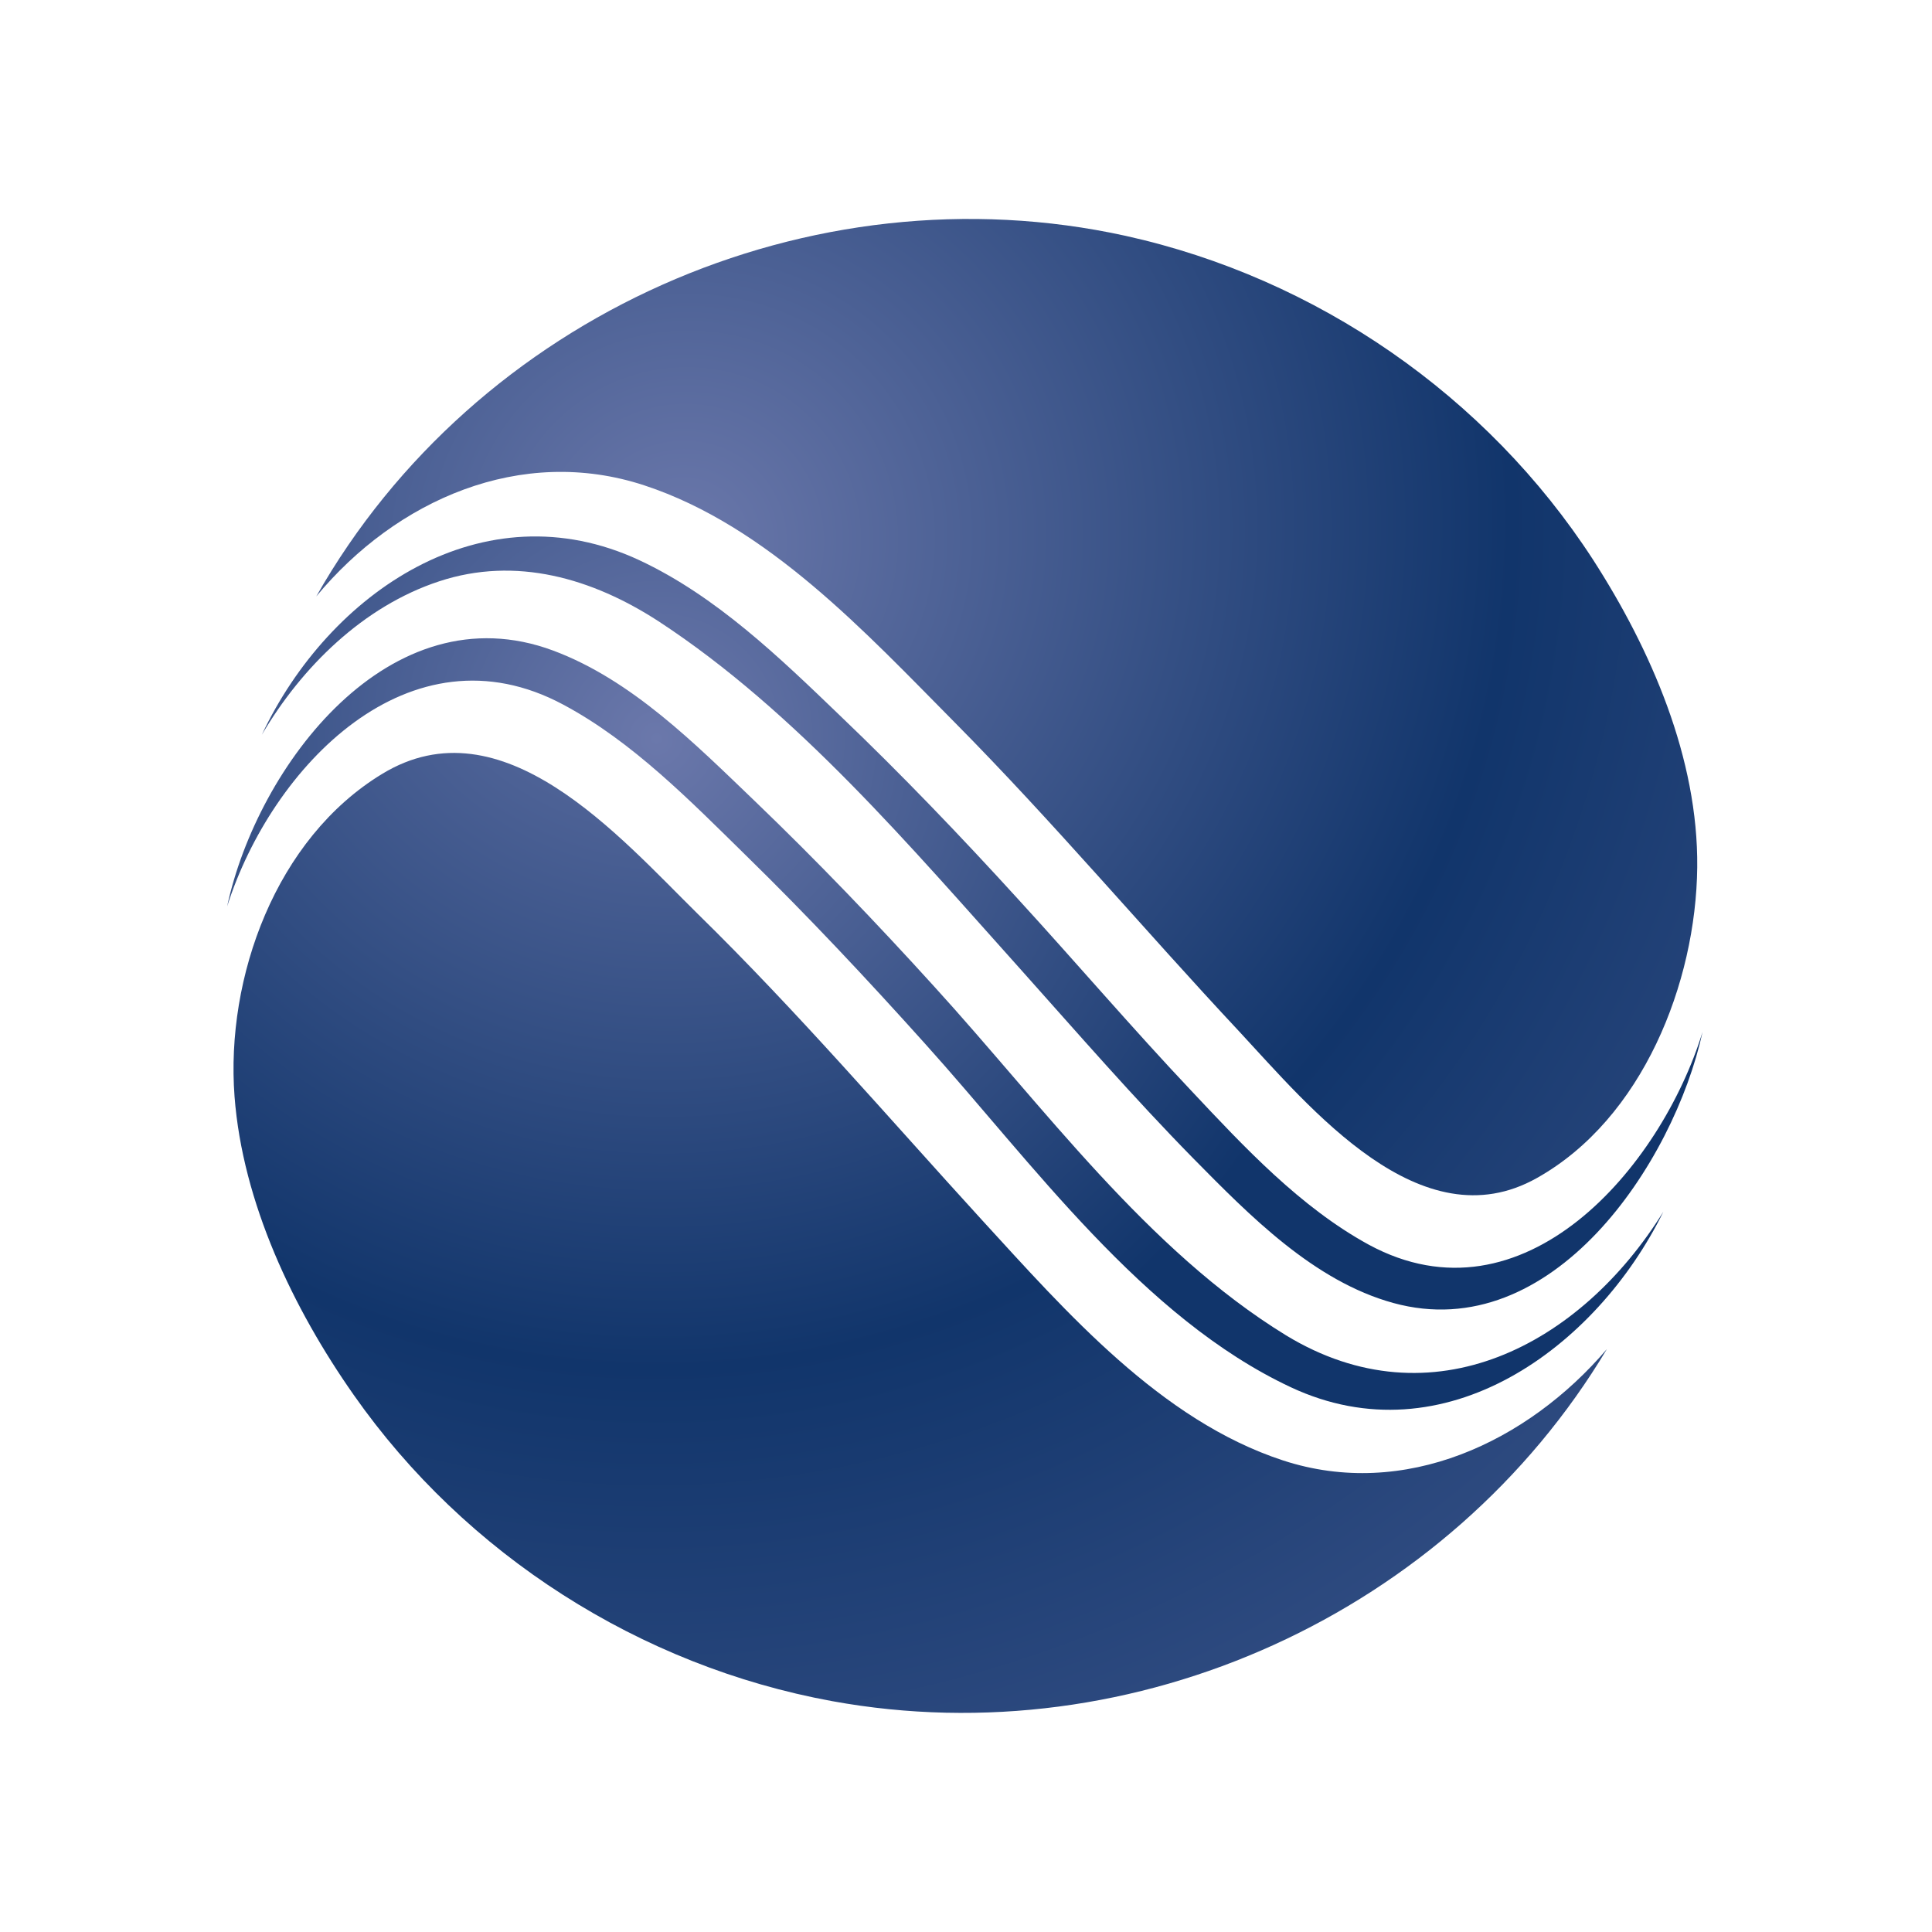
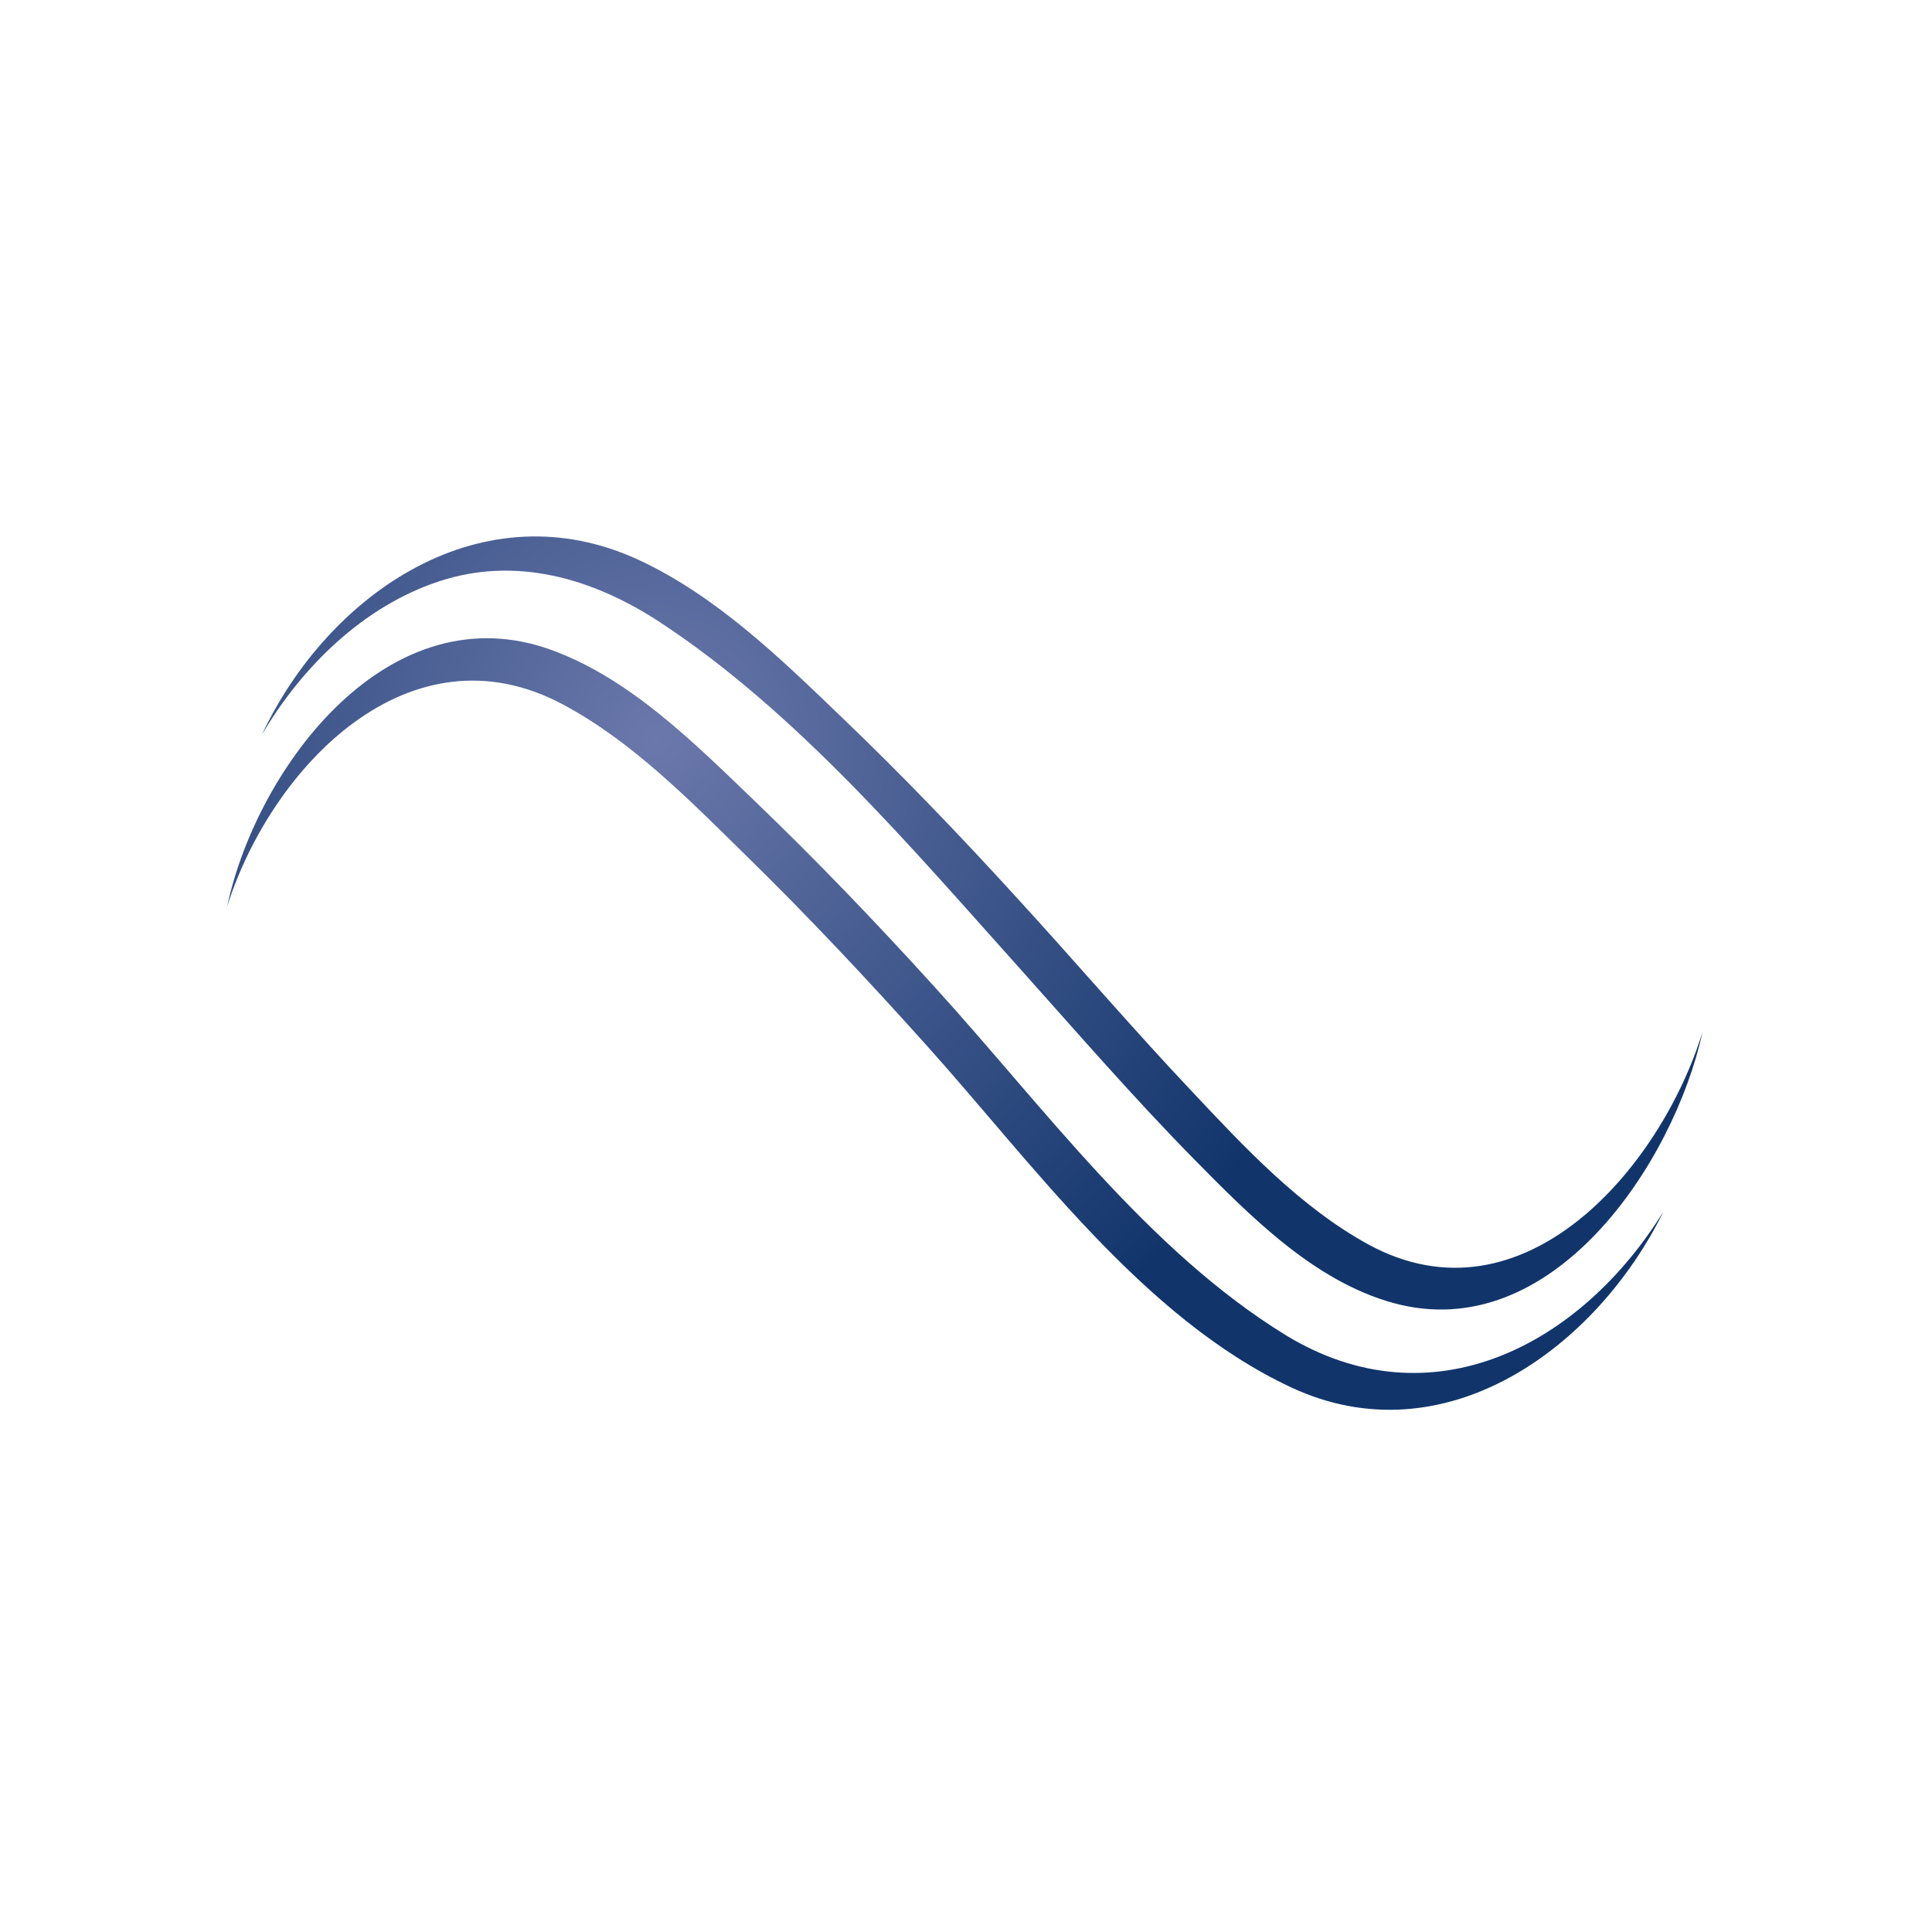
<svg xmlns="http://www.w3.org/2000/svg" width="320" height="320" viewBox="0 0 320 320" fill="none">
  <path d="M37.622 150.127C44.956 127.034 67.868 103.055 93.323 116.725C104.791 122.856 114.396 132.711 123.592 141.726C133.833 151.74 143.666 162.23 153.248 172.903C170.96 192.568 189.24 218.273 213.832 229.785C239.196 241.639 264.379 223.336 275.506 200.697C261.813 222.814 237.13 235.848 213.015 221.179C189.989 207.055 172.731 183.144 154.724 163.389C145.165 152.852 135.31 142.566 125 132.665C115.191 123.264 104.654 112.615 91.62 107.755C64.598 97.696 42.617 126.852 37.622 150.127ZM43.367 121.698C54.516 98.059 80.04 80.733 105.903 92.791C118.62 98.74 129.133 108.913 139.124 118.519C149.343 128.283 159.152 138.524 168.667 148.969C178.272 159.46 187.537 170.314 197.324 180.669C206.066 189.979 215.376 199.97 226.73 206.17C252.299 219.998 275.074 193.453 282 170.905C277.231 192.704 257.067 223.018 230.795 215.82C217.624 212.21 206.952 201.31 197.642 191.864C187.764 181.804 178.499 171.132 169.121 160.641C151 140.454 131.926 117.837 109.06 102.896C98.115 95.788 85.466 92.087 72.728 96.288C60.17 100.421 49.975 110.48 43.367 121.698Z" fill="url(#paint0_radial_425_1531)" />
-   <path d="M52.382 98.786C65.62 82.8 86.284 73.671 106.721 80.393C127.158 87.114 143.394 104.781 158.131 119.654C174.457 136.14 189.354 153.851 205.203 170.791C216.966 183.439 235.336 205.942 254.57 195.111C272.054 185.301 280.91 162.821 281.115 143.656C281.296 125.626 273.485 107.642 263.857 92.7C246.259 65.542 218.056 46.059 186.447 39.065C134.174 27.575 78.791 52.235 52.382 98.786ZM266.15 223.45C239.991 267.185 187.991 290.914 137.83 281.763C106.017 275.95 77.133 257.511 58.581 231.034C48.544 216.728 40.188 199.198 38.848 181.623C37.349 161.867 45.706 138.864 63.281 128.192C83.196 116.043 102.565 138.569 115.577 151.376C132.085 167.544 147.095 185.052 162.65 202.082C176.615 217.319 192.26 235.258 212.492 241.888C232.611 248.474 253.025 238.846 266.15 223.45Z" fill="url(#paint1_radial_425_1531)" />
  <defs>
    <radialGradient id="paint0_radial_425_1531" cx="0" cy="0" r="1" gradientUnits="userSpaceOnUse" gradientTransform="translate(108.618 122.6) rotate(30) scale(119.302 120.798)">
      <stop stop-color="#6B78AB" />
      <stop offset="1" stop-color="#11356B" />
    </radialGradient>
    <radialGradient id="paint1_radial_425_1531" cx="0" cy="0" r="1" gradientUnits="userSpaceOnUse" gradientTransform="translate(112.485 88.772) rotate(15) scale(252.745 255.915)">
      <stop stop-color="#6B78AB" />
      <stop offset="0.54" stop-color="#11356B" />
      <stop offset="1" stop-color="#3E568B" />
    </radialGradient>
  </defs>
</svg>